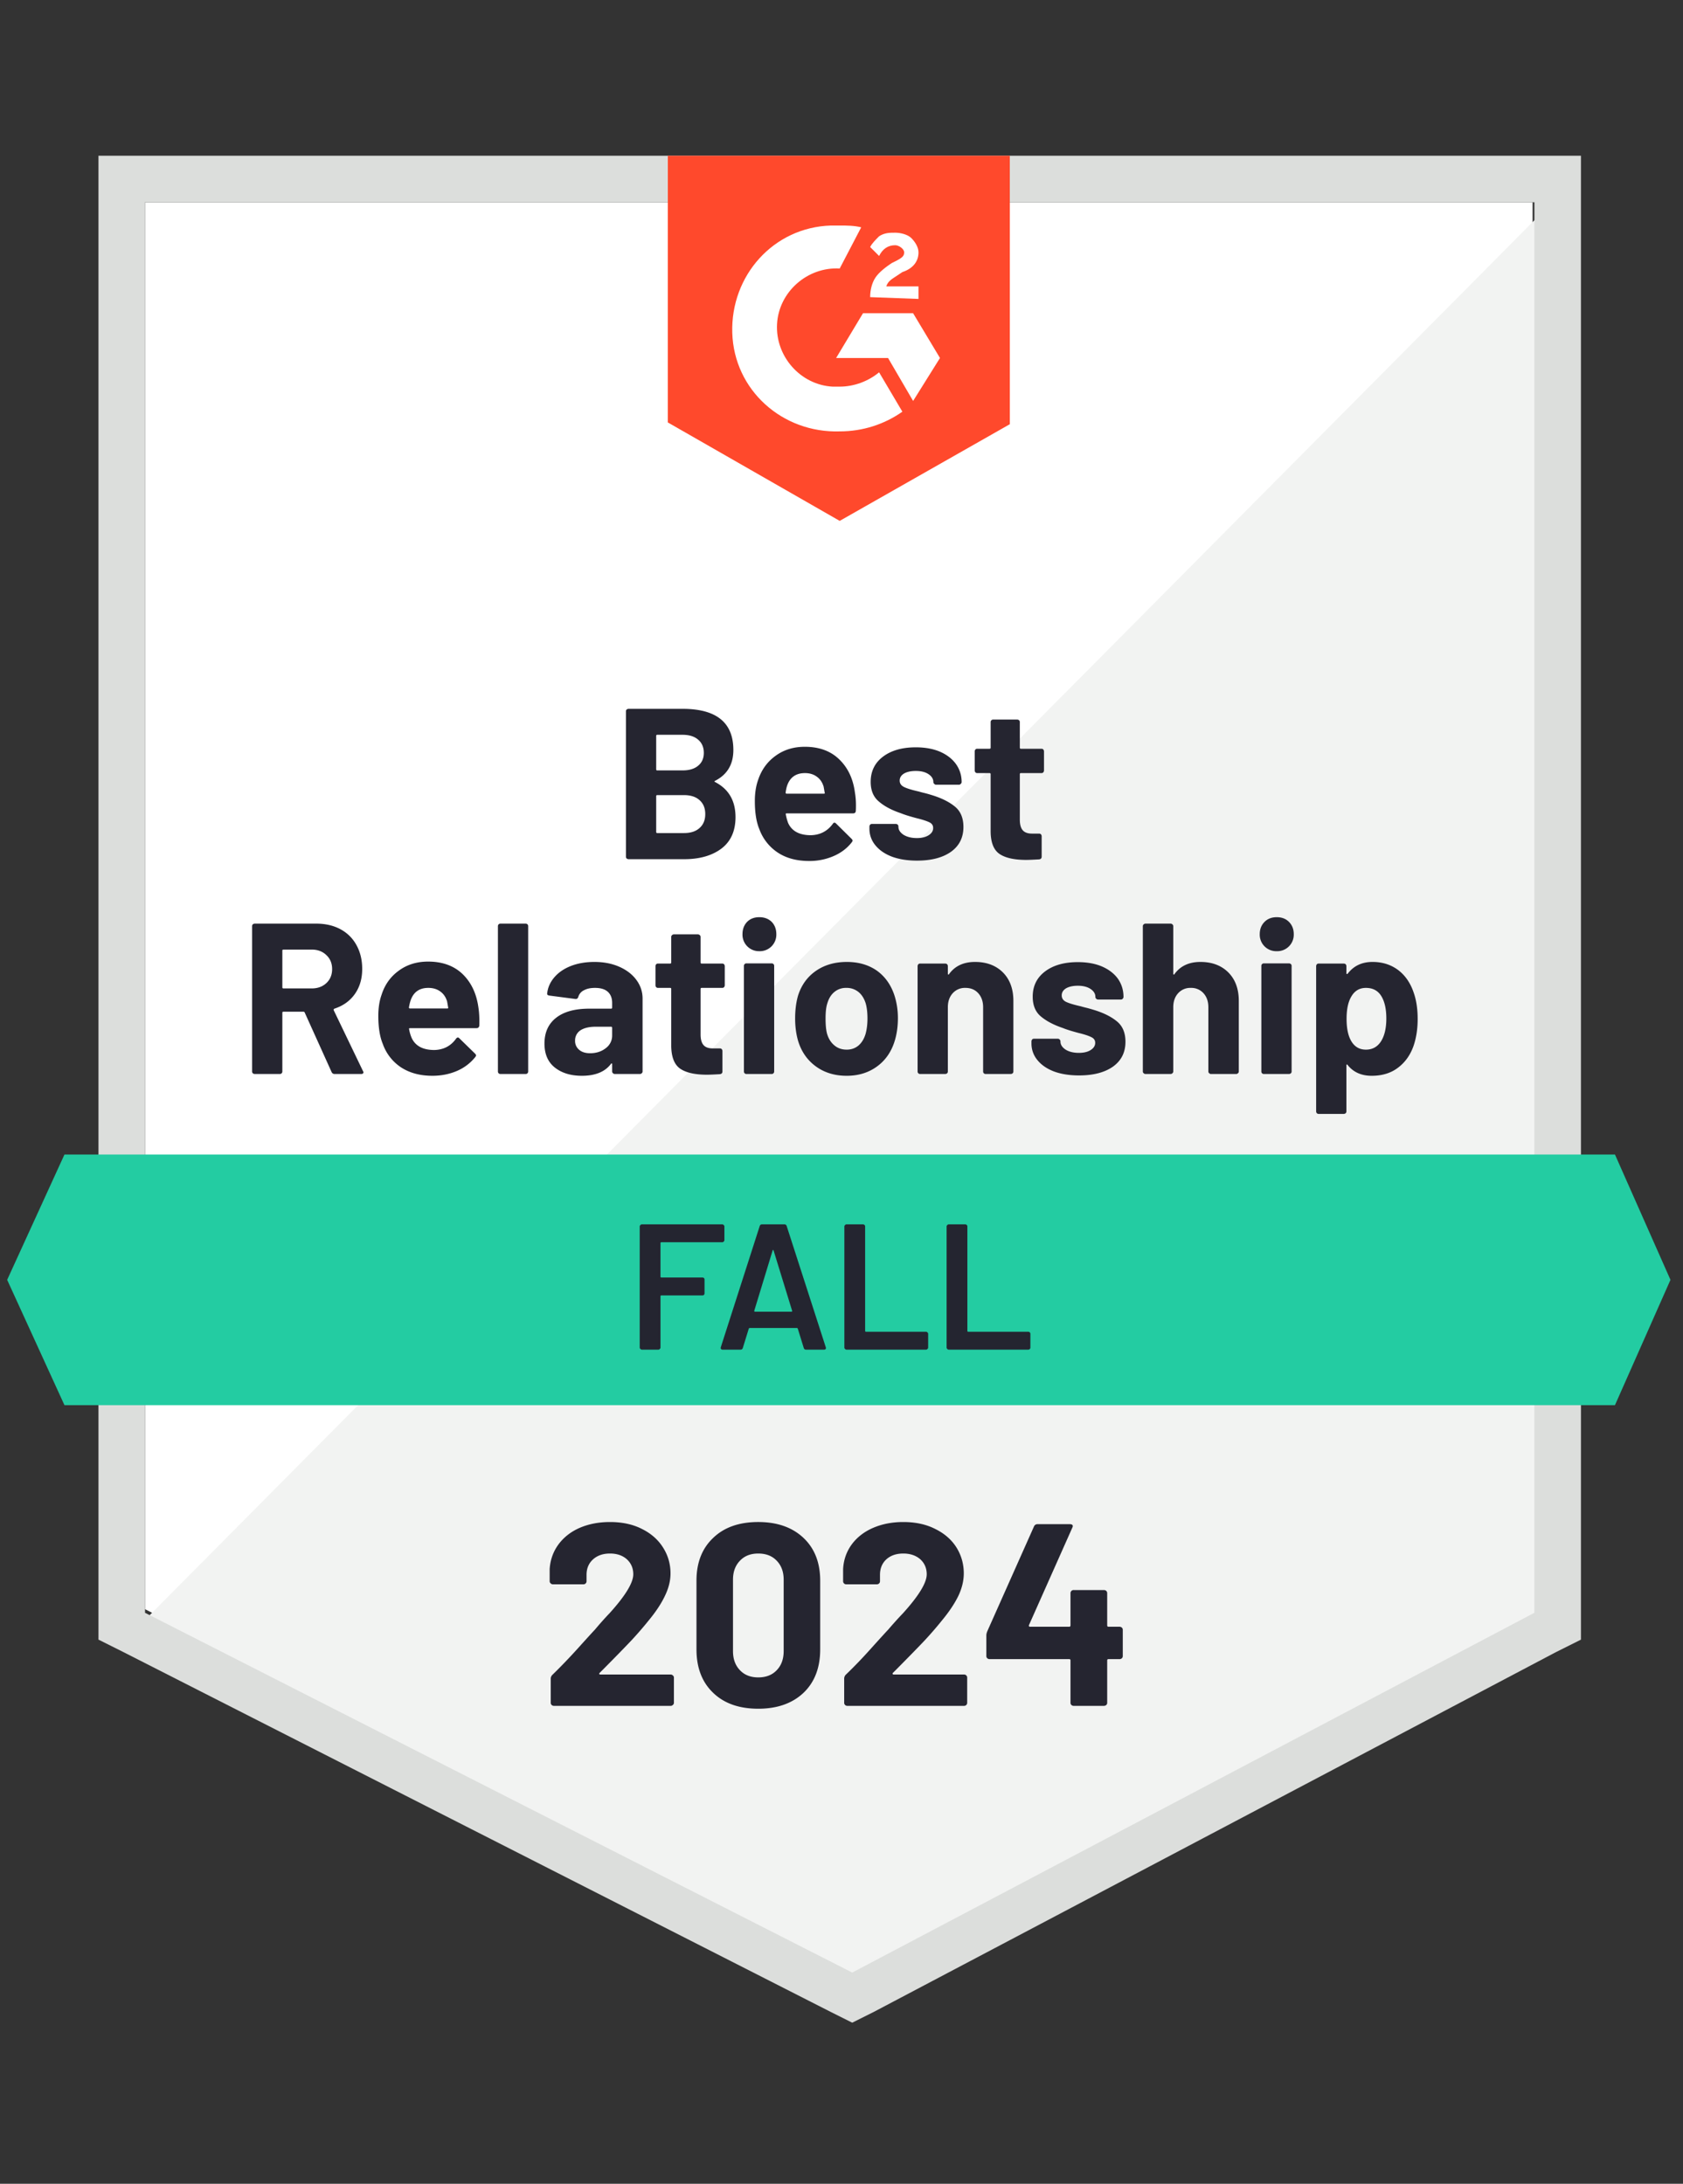
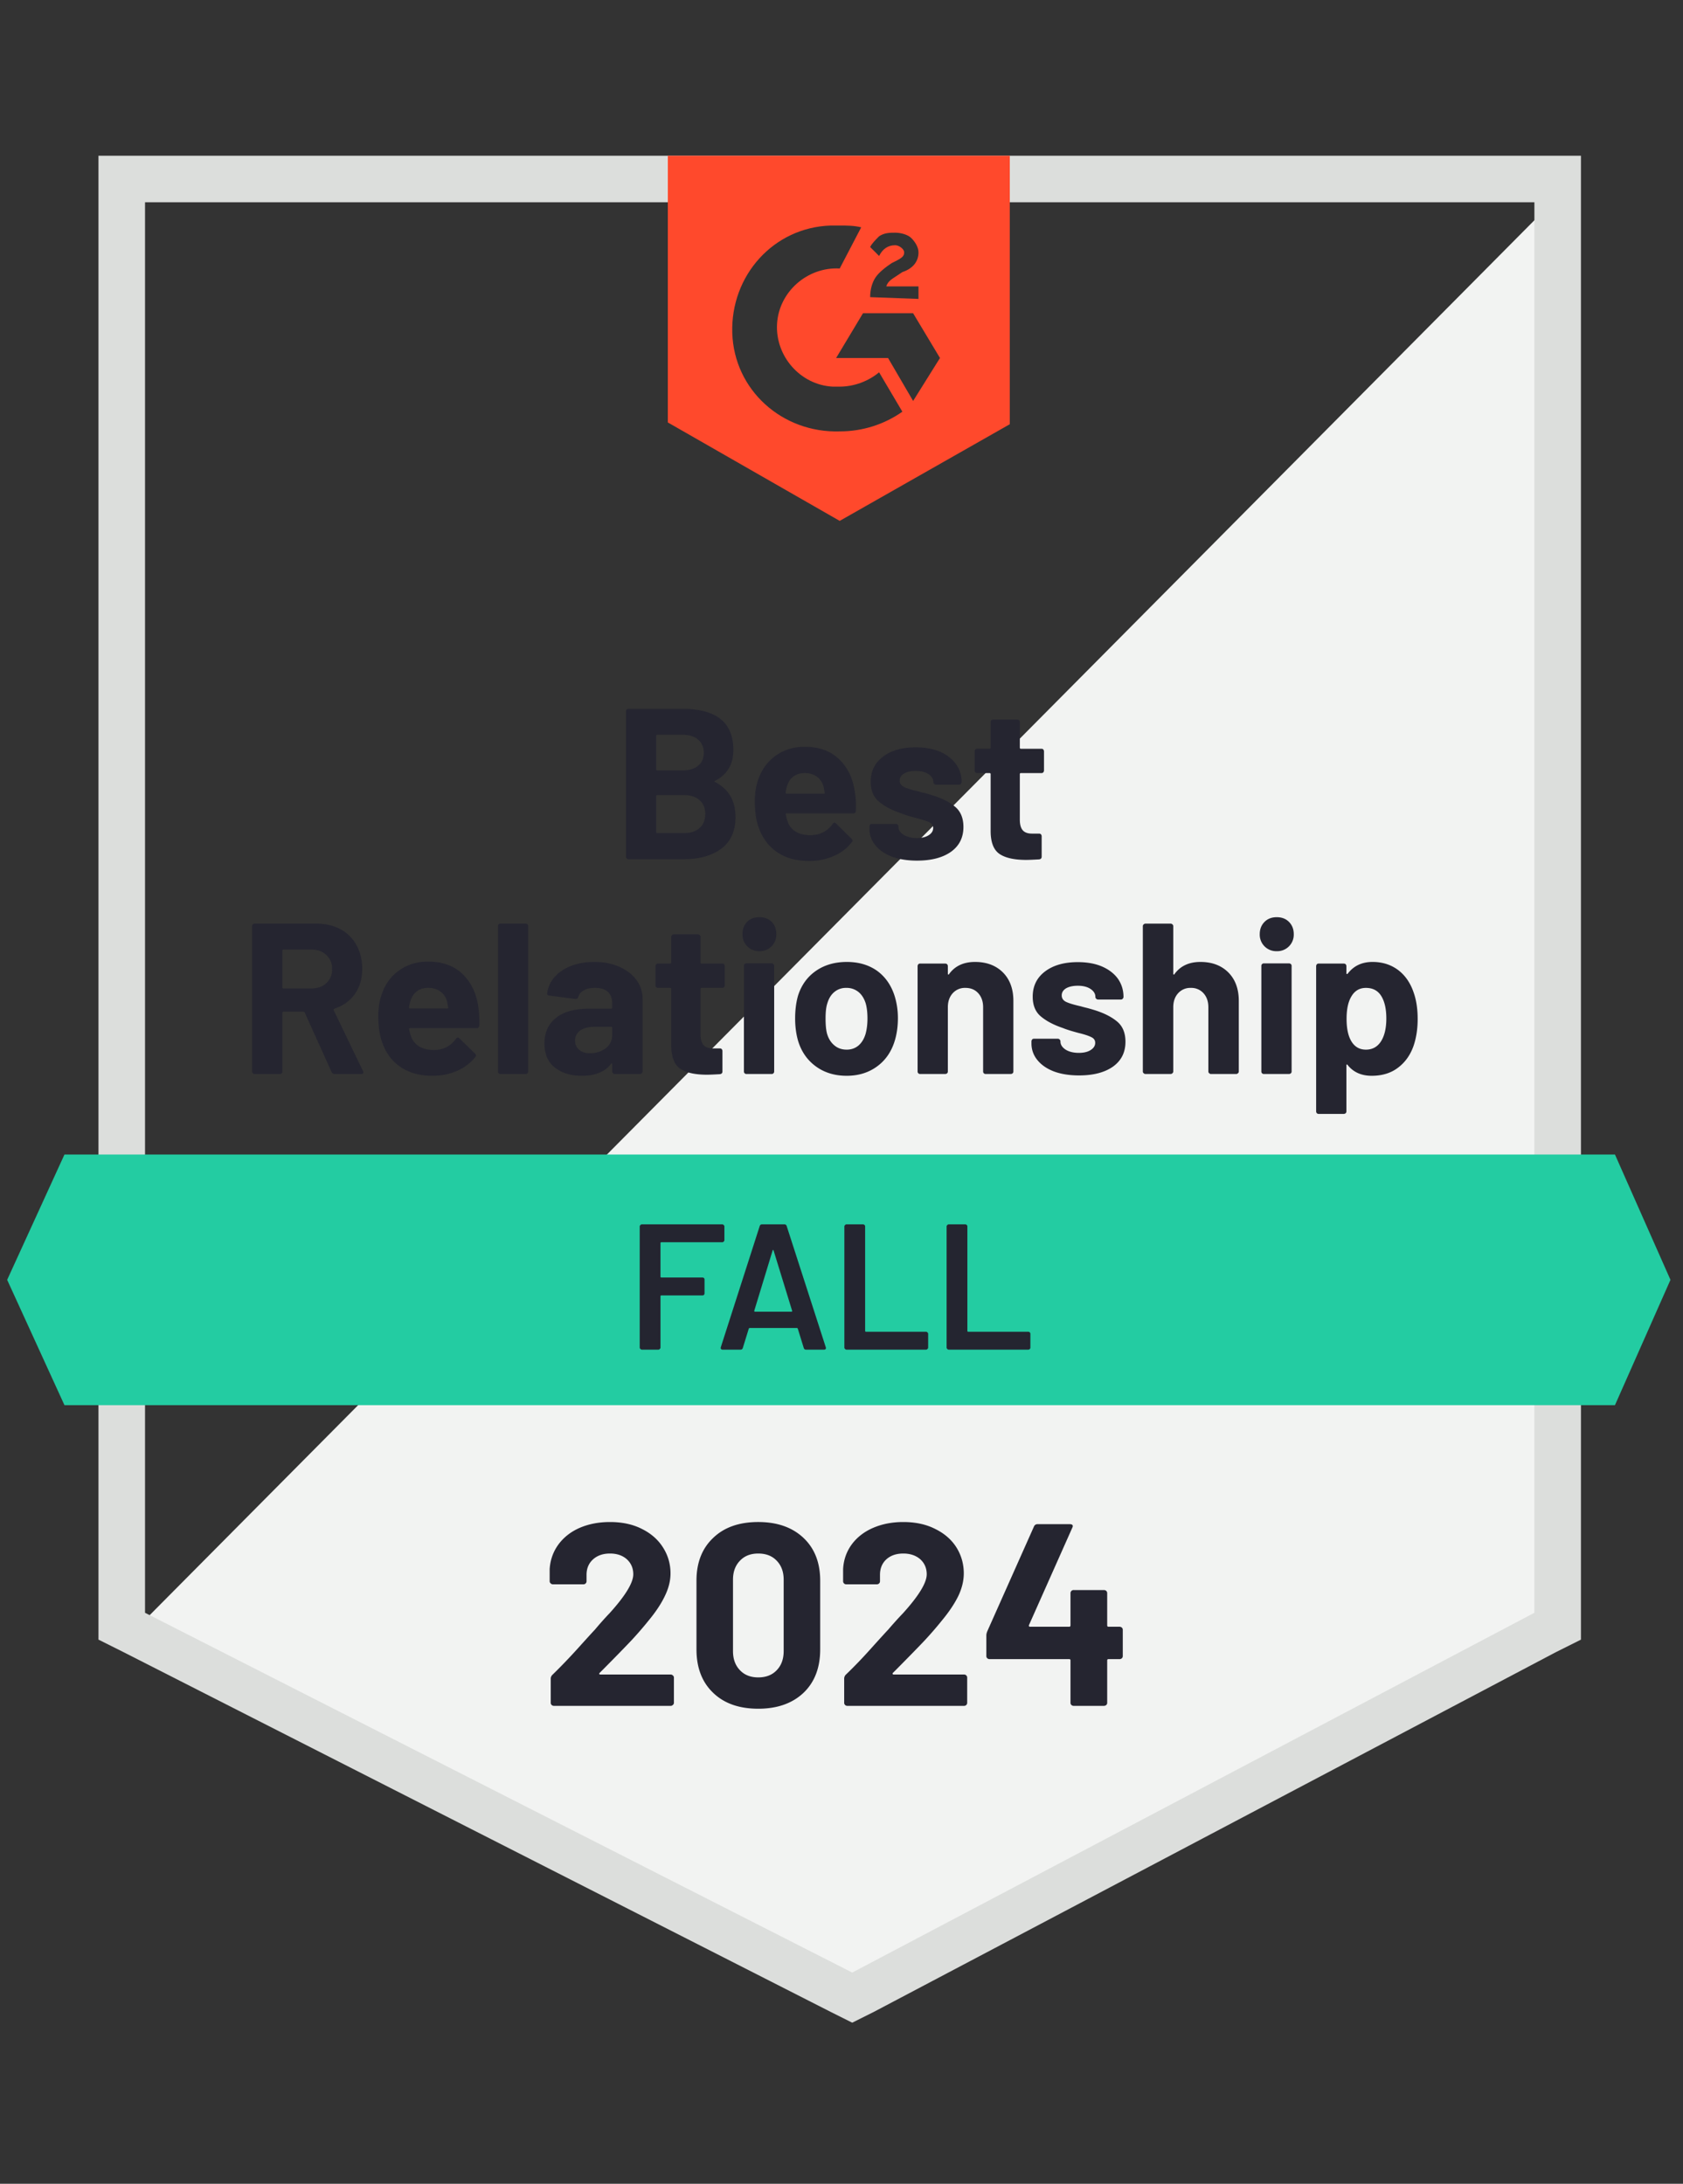
<svg xmlns="http://www.w3.org/2000/svg" width="94" height="122" fill="none">
  <rect width="100%" height="100%" fill="#333333" stroke="none" />
-   <path fill="#fff" d="M8.1 89.9 47.6 110l38-20.1V11.3H8.1v78.6Z" />
  <path fill="#F2F3F2" d="M86.4 11.6 7.3 91.3l41 20.3 38.1-19.5V11.6Z" />
  <path fill="#DCDEDC" d="M5.5 37.5v54.1l1.4.7 39.5 20.1 1.2.6 1.2-.6 38.1-20.1 1.4-.7V8.7H5.5v28.8Zm2.6 52.6V11.3h77.6v78.8l-38.1 20.1L8.1 90.1Z" />
  <path fill="#FF492C" d="M46.9 12.6c.4 0 .8 0 1.2.1L46.9 15c-1.8-.1-3.4 1.3-3.5 3.1-.1 1.8 1.3 3.4 3.1 3.5h.4c.8 0 1.6-.3 2.2-.8l1.3 2.2c-1 .7-2.2 1.1-3.5 1.1-3.2.1-5.9-2.3-6-5.5-.1-3.2 2.3-5.9 5.5-6h.5Zm4.1 4.9 1.5 2.5-1.5 2.4-1.4-2.4h-2.9l1.5-2.5H51Zm-2.4-.9c0-.4.1-.8.3-1.1.2-.3.6-.6.9-.8l.2-.1c.4-.2.5-.3.5-.5s-.3-.4-.5-.4c-.4 0-.7.2-.9.6l-.5-.5c.1-.2.3-.4.5-.6.3-.2.6-.2.9-.2.3 0 .7.1.9.3.2.2.4.5.4.8 0 .5-.3.9-.9 1.1l-.3.2c-.3.2-.5.3-.6.6h1.8v.7l-2.7-.1Zm-1.7 12.5 9.5-5.4v-15H37.3v14.9l9.6 5.5Z" />
  <path fill="#23CCA2" d="M90.2 64.5H3.6l-3.2 7 3.2 7h86.6l3.1-7-3.1-7Z" />
  <path fill="#252530" d="M18.69 60a.174.174 0 0 1-.17-.11l-1.5-3.32c-.013-.033-.037-.05-.07-.05h-1.12c-.04 0-.06.02-.06.06v3.28a.136.136 0 0 1-.14.14h-1.4a.172.172 0 0 1-.11-.04.136.136 0 0 1-.04-.1v-8.12c0-.04.013-.073.04-.1a.172.172 0 0 1 .11-.04h3.43c.513 0 .963.103 1.35.31.387.207.687.503.9.89.213.387.32.83.32 1.33 0 .547-.137 1.013-.41 1.4-.273.387-.653.66-1.14.82-.04.02-.053.05-.04.09l1.63 3.39c.02.033.03.057.03.07 0 .067-.043.1-.13.1h-1.48Zm-2.86-6.95c-.04 0-.06.02-.06.06v2.05c0 .04.02.06.06.06h1.58c.333 0 .607-.1.82-.3.213-.2.32-.46.32-.78s-.107-.58-.32-.78c-.213-.207-.487-.31-.82-.31h-1.58Zm10.89 3.23c.047.307.063.647.05 1.02-.013.093-.067.14-.16.14H22.9c-.047 0-.063.02-.05.06.027.16.073.32.14.48.207.453.63.68 1.27.68.513-.013.917-.223 1.21-.63.033-.047.07-.07.11-.07.02 0 .047.017.08.05l.87.85c.04.04.06.077.06.11 0 .013-.017.043-.05.09a2.63 2.63 0 0 1-1.02.77c-.42.18-.877.27-1.37.27-.687 0-1.27-.157-1.75-.47a2.606 2.606 0 0 1-1.02-1.31c-.167-.4-.25-.923-.25-1.57 0-.44.06-.83.18-1.17.18-.567.5-1.017.96-1.35.46-.34 1.007-.51 1.64-.51.8 0 1.443.233 1.93.7.48.467.773 1.087.88 1.86Zm-2.8-1.09c-.5 0-.83.237-.99.71-.033.1-.063.227-.09.38 0 .04.02.06.06.06h2.08c.047 0 .063-.02.05-.06-.04-.233-.06-.347-.06-.34-.073-.24-.2-.423-.38-.55-.18-.133-.403-.2-.67-.2ZM27.95 60a.136.136 0 0 1-.14-.14v-8.12c0-.04.013-.073.04-.1a.135.135 0 0 1 .1-.04h1.41a.136.136 0 0 1 .14.14v8.12a.136.136 0 0 1-.14.14h-1.41Zm5.25-6.26c.52 0 .983.09 1.39.27.407.18.723.423.95.73.233.313.35.663.35 1.05v4.07c0 .04-.017.073-.05.1a.136.136 0 0 1-.1.04h-1.4a.136.136 0 0 1-.1-.04.123.123 0 0 1-.05-.1v-.4c0-.027-.007-.043-.02-.05-.013-.007-.03.003-.05.03-.333.44-.873.66-1.62.66-.62 0-1.123-.153-1.51-.46-.387-.307-.58-.753-.58-1.34 0-.62.217-1.1.65-1.44.433-.34 1.05-.51 1.85-.51h1.22c.04 0 .06-.02.06-.06v-.26c0-.267-.08-.473-.24-.62-.16-.147-.4-.22-.72-.22-.247 0-.45.043-.61.13a.6.6 0 0 0-.32.37c-.027.087-.08.127-.16.12l-1.45-.19c-.093-.013-.137-.05-.13-.11.033-.333.167-.637.4-.91s.547-.487.94-.64c.387-.147.82-.22 1.3-.22Zm-.24 5.1c.34 0 .63-.093.87-.28a.863.863 0 0 0 .36-.71v-.43c0-.04-.02-.06-.06-.06h-.86c-.36 0-.643.067-.85.2a.67.67 0 0 0-.3.58.63.63 0 0 0 .23.51c.147.127.35.19.61.19Zm7.52-3.8a.17.17 0 0 1-.04.11.136.136 0 0 1-.1.04h-1.15c-.04 0-.06.02-.06.06v2.54c0 .267.053.463.16.59.107.127.28.19.52.19h.4c.04 0 .073.013.1.04a.17.17 0 0 1 .04.11v1.14c0 .087-.047.137-.14.15-.34.02-.58.03-.72.03-.667 0-1.163-.11-1.49-.33-.327-.22-.497-.637-.51-1.25v-3.21c0-.04-.02-.06-.06-.06h-.68a.136.136 0 0 1-.1-.04.172.172 0 0 1-.04-.11v-1.06a.17.17 0 0 1 .04-.11.135.135 0 0 1 .1-.04h.68c.04 0 .06-.02.06-.06v-1.43c0-.04.017-.073.05-.1a.135.135 0 0 1 .1-.04h1.34c.04 0 .073.013.1.04.033.027.05.06.05.1v1.43c0 .04.02.06.06.06h1.15c.04 0 .073.013.1.04a.17.17 0 0 1 .04.11v1.06Zm1.93-1.9a.922.922 0 0 1-.94-.95c0-.28.087-.51.26-.69.173-.173.4-.26.68-.26s.51.087.69.26c.173.18.26.41.26.69a.922.922 0 0 1-.95.95ZM41.69 60a.136.136 0 0 1-.14-.14v-5.9c0-.04.013-.073.04-.1a.135.135 0 0 1 .1-.04h1.41a.136.136 0 0 1 .14.14v5.9a.136.136 0 0 1-.14.14h-1.41Zm5.6.1c-.673 0-1.25-.177-1.73-.53-.48-.353-.81-.833-.99-1.44-.107-.38-.16-.79-.16-1.23 0-.467.053-.89.16-1.27.187-.593.52-1.057 1-1.39.48-.333 1.057-.5 1.73-.5.653 0 1.213.163 1.68.49.46.333.787.797.98 1.39.127.4.19.82.19 1.26 0 .433-.053.837-.16 1.21-.18.627-.507 1.117-.98 1.47-.48.36-1.053.54-1.72.54Zm0-1.46c.26 0 .483-.08.67-.24.18-.16.31-.38.39-.66.067-.253.1-.533.1-.84 0-.333-.033-.617-.1-.85-.087-.273-.22-.483-.4-.63a1.036 1.036 0 0 0-.68-.23.997.997 0 0 0-.67.23c-.18.147-.31.357-.39.63-.067.193-.1.477-.1.85 0 .36.027.64.08.84.08.28.217.5.41.66.187.16.417.24.69.24Zm7.17-4.9c.64 0 1.157.193 1.55.58.393.393.59.927.59 1.6v3.94c0 .04-.013.073-.04.1a.173.173 0 0 1-.11.04h-1.4a.136.136 0 0 1-.14-.14v-3.59c0-.32-.09-.58-.27-.78-.18-.2-.42-.3-.72-.3a.91.91 0 0 0-.71.3c-.18.2-.27.46-.27.78v3.59c0 .04-.013.073-.04.1a.173.173 0 0 1-.11.04h-1.4a.136.136 0 0 1-.14-.14v-5.88a.17.17 0 0 1 .04-.11.135.135 0 0 1 .1-.04h1.4a.17.17 0 0 1 .11.04.17.17 0 0 1 .04.11v.42c0 .02.007.033.02.04.02.013.033.01.04-.01.327-.46.813-.69 1.46-.69Zm5.81 6.34c-.533 0-1-.073-1.4-.22-.4-.153-.71-.367-.93-.64a1.43 1.43 0 0 1-.33-.92v-.12a.17.17 0 0 1 .04-.11.135.135 0 0 1 .1-.04h1.33c.04 0 .073.013.1.04.033.033.05.07.05.11v.01c0 .173.097.323.29.45.193.12.44.18.74.18.273 0 .493-.053.66-.16.167-.107.25-.24.25-.4 0-.147-.073-.253-.22-.32-.14-.073-.373-.15-.7-.23-.38-.1-.677-.193-.89-.28-.513-.173-.923-.39-1.23-.65-.3-.253-.45-.62-.45-1.1 0-.593.23-1.063.69-1.41.46-.347 1.07-.52 1.83-.52.513 0 .96.08 1.34.24.387.167.687.397.9.69.207.3.31.637.31 1.01 0 .04-.013.073-.04.1a.123.123 0 0 1-.1.05h-1.28a.153.153 0 0 1-.11-.05.136.136 0 0 1-.04-.1c0-.173-.09-.32-.27-.44-.18-.12-.417-.18-.71-.18-.267 0-.483.047-.65.14-.167.1-.25.233-.25.4 0 .16.08.28.24.36.167.08.443.163.83.25.087.027.187.053.3.08.107.027.227.06.36.1.567.167 1.013.383 1.34.65.327.26.49.643.49 1.15 0 .593-.233 1.057-.7 1.39-.467.327-1.097.49-1.89.49Zm6.78-6.34c.64 0 1.157.193 1.55.58.393.393.59.927.59 1.6v3.94c0 .04-.017.073-.05.1a.136.136 0 0 1-.1.04h-1.4a.136.136 0 0 1-.1-.04.123.123 0 0 1-.05-.1v-3.59c0-.32-.09-.58-.27-.78a.91.91 0 0 0-.71-.3.91.91 0 0 0-.71.3c-.18.2-.27.46-.27.78v3.59c0 .04-.017.073-.05.1a.136.136 0 0 1-.1.04h-1.4a.136.136 0 0 1-.1-.04.123.123 0 0 1-.05-.1v-8.12c0-.04.017-.073.05-.1a.135.135 0 0 1 .1-.04h1.4c.04 0 .073.013.1.04.033.027.05.06.05.1v2.66c0 .02.007.033.02.04.013.013.027.01.04-.01.327-.46.813-.69 1.46-.69Zm4.26-.6a.922.922 0 0 1-.95-.95c0-.28.09-.51.27-.69.173-.173.4-.26.68-.26s.507.087.68.26c.18.18.27.41.27.69a.922.922 0 0 1-.95.95ZM70.59 60a.136.136 0 0 1-.14-.14v-5.9c0-.04.013-.073.04-.1a.135.135 0 0 1 .1-.04h1.4a.17.17 0 0 1 .11.04c.027.027.04.06.04.1v5.9c0 .04-.013.073-.04.1a.173.173 0 0 1-.11.04h-1.4Zm8.38-4.51c.14.407.21.887.21 1.44 0 .553-.077 1.053-.23 1.5-.18.513-.47.92-.87 1.22-.393.3-.883.45-1.47.45-.573 0-1.02-.2-1.34-.6-.013-.027-.03-.037-.05-.03-.013.007-.02.023-.02.05v2.57c0 .04-.013.073-.04.1a.173.173 0 0 1-.11.04h-1.4a.136.136 0 0 1-.14-.14v-8.11a.17.17 0 0 1 .04-.11.135.135 0 0 1 .1-.04h1.4a.17.17 0 0 1 .11.04.17.17 0 0 1 .04.11v.39c0 .027.007.04.02.04.02.007.037.003.05-.01.333-.44.797-.66 1.39-.66.553 0 1.033.153 1.44.46.4.307.69.737.87 1.29Zm-1.84 2.69c.2-.313.3-.74.3-1.28 0-.5-.083-.9-.25-1.2-.187-.34-.483-.51-.89-.51-.367 0-.643.17-.83.51-.167.293-.25.7-.25 1.22 0 .533.087.947.26 1.24.187.32.46.48.82.48.36 0 .64-.153.84-.46ZM39.94 43.62c-.047.027-.047.05 0 .07.76.393 1.14 1.047 1.14 1.96 0 .773-.263 1.36-.79 1.76-.527.393-1.22.59-2.08.59h-3.1a.172.172 0 0 1-.11-.04.136.136 0 0 1-.04-.1v-8.12c0-.04.013-.073.04-.1a.172.172 0 0 1 .11-.04h3.01c1.893 0 2.84.767 2.84 2.3 0 .8-.34 1.373-1.02 1.72Zm-3.23-2.57c-.04 0-.06.02-.06.06v1.87c0 .04.02.06.06.06h1.41c.373 0 .663-.087.87-.26.213-.173.32-.413.32-.72 0-.313-.107-.56-.32-.74-.207-.18-.497-.27-.87-.27h-1.41Zm1.5 5.49c.373 0 .663-.097.87-.29.207-.187.31-.443.31-.77s-.103-.583-.31-.77c-.207-.193-.5-.29-.88-.29h-1.49c-.04 0-.06.02-.06.06v2c0 .04.02.06.06.06h1.5Zm9.54-2.26c.053.307.07.647.05 1.02-.007.093-.057.14-.15.14h-3.71c-.047 0-.063.02-.05.06.027.16.07.32.13.48.207.453.63.68 1.27.68.513-.013.92-.223 1.22-.63.027-.047.06-.07.1-.07.027 0 .057.017.09.05l.86.85c.04.04.06.077.06.11 0 .013-.017.043-.05.09-.26.333-.6.59-1.02.77a3.37 3.37 0 0 1-1.36.27c-.693 0-1.277-.157-1.75-.47a2.66 2.66 0 0 1-1.03-1.31c-.167-.4-.25-.923-.25-1.57 0-.44.06-.83.18-1.17.187-.567.51-1.017.97-1.35.46-.34 1.007-.51 1.64-.51.8 0 1.44.233 1.92.7.487.467.78 1.087.88 1.86Zm-2.79-1.09c-.507 0-.84.237-1 .71-.033.1-.06.227-.08.38 0 .04.02.06.06.06h2.07c.053 0 .07-.02.05-.06-.04-.233-.06-.347-.06-.34-.073-.24-.2-.423-.38-.55-.18-.133-.4-.2-.66-.2Zm6.26 4.89c-.533 0-1-.073-1.4-.22-.4-.153-.71-.367-.93-.64a1.43 1.43 0 0 1-.33-.92v-.12a.17.17 0 0 1 .04-.11.135.135 0 0 1 .1-.04h1.33a.17.17 0 0 1 .11.04.17.17 0 0 1 .04.11v.01c0 .173.097.323.29.45.2.12.447.18.74.18.273 0 .493-.053.66-.16.167-.107.25-.24.25-.4 0-.147-.07-.253-.21-.32-.147-.073-.383-.15-.71-.23-.38-.1-.677-.193-.89-.28-.513-.173-.92-.39-1.22-.65-.307-.253-.46-.62-.46-1.1 0-.593.23-1.063.69-1.41.46-.347 1.07-.52 1.83-.52.513 0 .96.08 1.34.24.387.167.687.397.9.69.213.3.32.637.32 1.01 0 .04-.017.073-.05.1a.123.123 0 0 1-.1.05h-1.28a.123.123 0 0 1-.1-.05.123.123 0 0 1-.05-.1c0-.173-.09-.32-.27-.44-.18-.12-.417-.18-.71-.18-.267 0-.483.047-.65.14-.167.1-.25.233-.25.4 0 .16.083.28.25.36.16.08.433.163.82.25.087.027.187.053.3.08.113.027.233.06.36.1.567.167 1.013.383 1.34.65.327.26.49.643.49 1.15 0 .593-.233 1.057-.7 1.39-.467.327-1.097.49-1.89.49Zm7.09-5.04a.17.17 0 0 1-.04.11.136.136 0 0 1-.1.04h-1.15c-.04 0-.06.02-.06.06v2.54c0 .267.053.463.16.59.107.127.28.19.52.19h.4c.04 0 .073.013.1.04a.17.17 0 0 1 .04.11v1.14c0 .087-.047.137-.14.15-.34.02-.58.03-.72.03-.667 0-1.163-.11-1.49-.33-.327-.22-.493-.637-.5-1.25v-3.21c0-.04-.02-.06-.06-.06h-.69a.136.136 0 0 1-.1-.04.172.172 0 0 1-.04-.11v-1.06a.17.17 0 0 1 .04-.11.135.135 0 0 1 .1-.04h.69c.04 0 .06-.02.06-.06v-1.43c0-.04.013-.073.04-.1a.135.135 0 0 1 .1-.04h1.34a.17.17 0 0 1 .11.04c.027.027.04.06.04.1v1.43c0 .04.02.06.06.06h1.15c.04 0 .073.013.1.04a.17.17 0 0 1 .04.11v1.06Z" />
  <path fill="#242530" d="M40.46 69.28c0 .033-.013.06-.04.08a.095.095 0 0 1-.08.04h-3.4c-.033 0-.05.017-.05.05v1.87c0 .033.017.05.05.05h2.29c.033 0 .063.01.09.03.02.027.03.057.03.09v.76c0 .033-.01.063-.03.09a.146.146 0 0 1-.09.03h-2.29c-.033 0-.05.017-.05.05v2.86c0 .033-.013.06-.04.08a.095.095 0 0 1-.08.04h-.92a.095.095 0 0 1-.08-.04.095.095 0 0 1-.04-.08v-6.76c0-.033.013-.06.04-.08a.095.095 0 0 1 .08-.04h4.49c.033 0 .06.013.08.04.027.02.04.047.04.08v.76Zm4.56 6.12c-.067 0-.11-.033-.13-.1l-.33-1.07c-.013-.027-.03-.04-.05-.04h-2.64c-.02 0-.037.013-.05.04l-.33 1.07c-.02.067-.063.1-.13.1h-1c-.04 0-.07-.013-.09-.04-.02-.02-.023-.053-.01-.1l2.17-6.76c.02-.067.063-.1.13-.1h1.25c.067 0 .11.033.13.1l2.18 6.76c.007.013.01.03.01.05 0 .06-.037.09-.11.09h-1Zm-2.89-2.18c-.007.04.007.06.04.06h2.03c.04 0 .053-.02.04-.06l-1.03-3.35c-.007-.027-.017-.04-.03-.04-.013 0-.023.013-.03.04l-1.02 3.35Zm5.15 2.18a.095.095 0 0 1-.08-.04.095.095 0 0 1-.04-.08v-6.76c0-.033.013-.06.04-.08a.095.095 0 0 1 .08-.04h.92c.033 0 .063.013.09.04.02.02.03.047.03.08v5.83c0 .033.017.05.05.05h3.35c.033 0 .06.013.08.04.027.02.04.047.04.08v.76c0 .033-.013.06-.04.08a.095.095 0 0 1-.08.04h-4.44Zm5.71 0a.095.095 0 0 1-.08-.04.095.095 0 0 1-.04-.08v-6.76c0-.033.013-.06.04-.08a.095.095 0 0 1 .08-.04h.92c.033 0 .063.013.09.04.02.02.03.047.03.08v5.83c0 .033.017.05.05.05h3.35c.033 0 .063.013.09.04.02.02.03.047.03.08v.76c0 .033-.01.06-.03.08a.124.124 0 0 1-.09.04h-4.44Z" />
  <path fill="#252530" d="M33.49 93.46c-.02.02-.027.04-.02.06.013.02.033.03.06.03h3.93c.047 0 .087.017.12.05a.15.15 0 0 1 .06.12v1.41a.15.15 0 0 1-.06.12.164.164 0 0 1-.12.05h-6.52a.176.176 0 0 1-.13-.05.164.164 0 0 1-.05-.12v-1.34a.3.3 0 0 1 .09-.22c.473-.46.957-.963 1.45-1.51s.803-.887.93-1.02c.267-.32.54-.627.82-.92.88-.973 1.32-1.697 1.32-2.17 0-.34-.12-.62-.36-.84-.24-.213-.553-.32-.94-.32-.387 0-.7.107-.94.32-.247.22-.37.51-.37.87v.36a.163.163 0 0 1-.05.12.163.163 0 0 1-.12.05h-1.71a.163.163 0 0 1-.12-.05.151.151 0 0 1-.06-.12v-.68c.033-.52.2-.983.5-1.39.3-.4.697-.707 1.19-.92.5-.213 1.06-.32 1.68-.32.687 0 1.283.13 1.79.39.507.253.897.597 1.17 1.03.28.44.42.923.42 1.45 0 .407-.103.823-.31 1.25-.2.427-.503.887-.91 1.38-.3.373-.623.747-.97 1.12-.347.367-.863.897-1.55 1.59l-.22.22Zm8.86 2c-1.067 0-1.907-.297-2.52-.89-.62-.593-.93-1.403-.93-2.43v-3.83c0-1.007.31-1.803.93-2.39.613-.593 1.453-.89 2.52-.89 1.06 0 1.903.297 2.53.89.62.587.93 1.383.93 2.39v3.83c0 1.027-.31 1.837-.93 2.43-.627.593-1.47.89-2.53.89Zm0-1.75c.433 0 .777-.133 1.03-.4.26-.267.39-.623.39-1.07v-3.99c0-.44-.13-.793-.39-1.06-.253-.267-.597-.4-1.03-.4-.427 0-.767.133-1.02.4-.26.267-.39.62-.39 1.06v3.99c0 .447.13.803.39 1.07.253.267.593.4 1.02.4Zm7.52-.25c-.02.02-.023.04-.01.06.007.02.027.03.06.03h3.93c.047 0 .087.017.12.05s.05.073.05.12v1.41a.164.164 0 0 1-.05.12.164.164 0 0 1-.12.05h-6.53a.163.163 0 0 1-.12-.05.163.163 0 0 1-.05-.12v-1.34a.32.32 0 0 1 .08-.22c.48-.46.963-.963 1.45-1.51.493-.547.803-.887.93-1.02.273-.32.55-.627.83-.92.88-.973 1.32-1.697 1.32-2.17 0-.34-.12-.62-.36-.84-.247-.213-.563-.32-.95-.32s-.7.107-.94.32c-.24.22-.36.51-.36.87v.36a.163.163 0 0 1-.05.12.175.175 0 0 1-.13.05h-1.71a.164.164 0 0 1-.12-.05.164.164 0 0 1-.05-.12v-.68c.027-.52.19-.983.49-1.39.3-.4.7-.707 1.2-.92.5-.213 1.057-.32 1.67-.32.687 0 1.283.13 1.79.39.513.253.907.597 1.18 1.03.273.44.41.923.41 1.45 0 .407-.1.823-.3 1.25-.207.427-.513.887-.92 1.38-.3.373-.623.747-.97 1.12-.347.367-.863.897-1.55 1.59l-.22.22Zm12.66-2.58a.2.2 0 0 1 .13.05c.033.033.05.073.05.12v1.47a.164.164 0 0 1-.05.12.2.2 0 0 1-.13.05h-.62c-.047 0-.07.023-.07.07v2.37a.164.164 0 0 1-.05.12.199.199 0 0 1-.13.05h-1.69a.175.175 0 0 1-.13-.05.163.163 0 0 1-.05-.12v-2.37c0-.047-.023-.07-.07-.07h-4.45a.2.2 0 0 1-.13-.05.164.164 0 0 1-.05-.12v-1.16c0-.06.017-.133.05-.22l2.61-5.86a.206.206 0 0 1 .2-.13h1.81c.067 0 .113.017.14.05.027.033.023.083-.01.15l-2.42 5.44a.092.092 0 0 0 0 .06c.013.02.03.03.05.03h2.2c.047 0 .07-.027.07-.08v-1.79c0-.053.017-.097.05-.13a.176.176 0 0 1 .13-.05h1.69a.2.2 0 0 1 .13.05c.033.033.05.077.05.13v1.79c0 .053.023.08.07.08h.62Z" />
</svg>